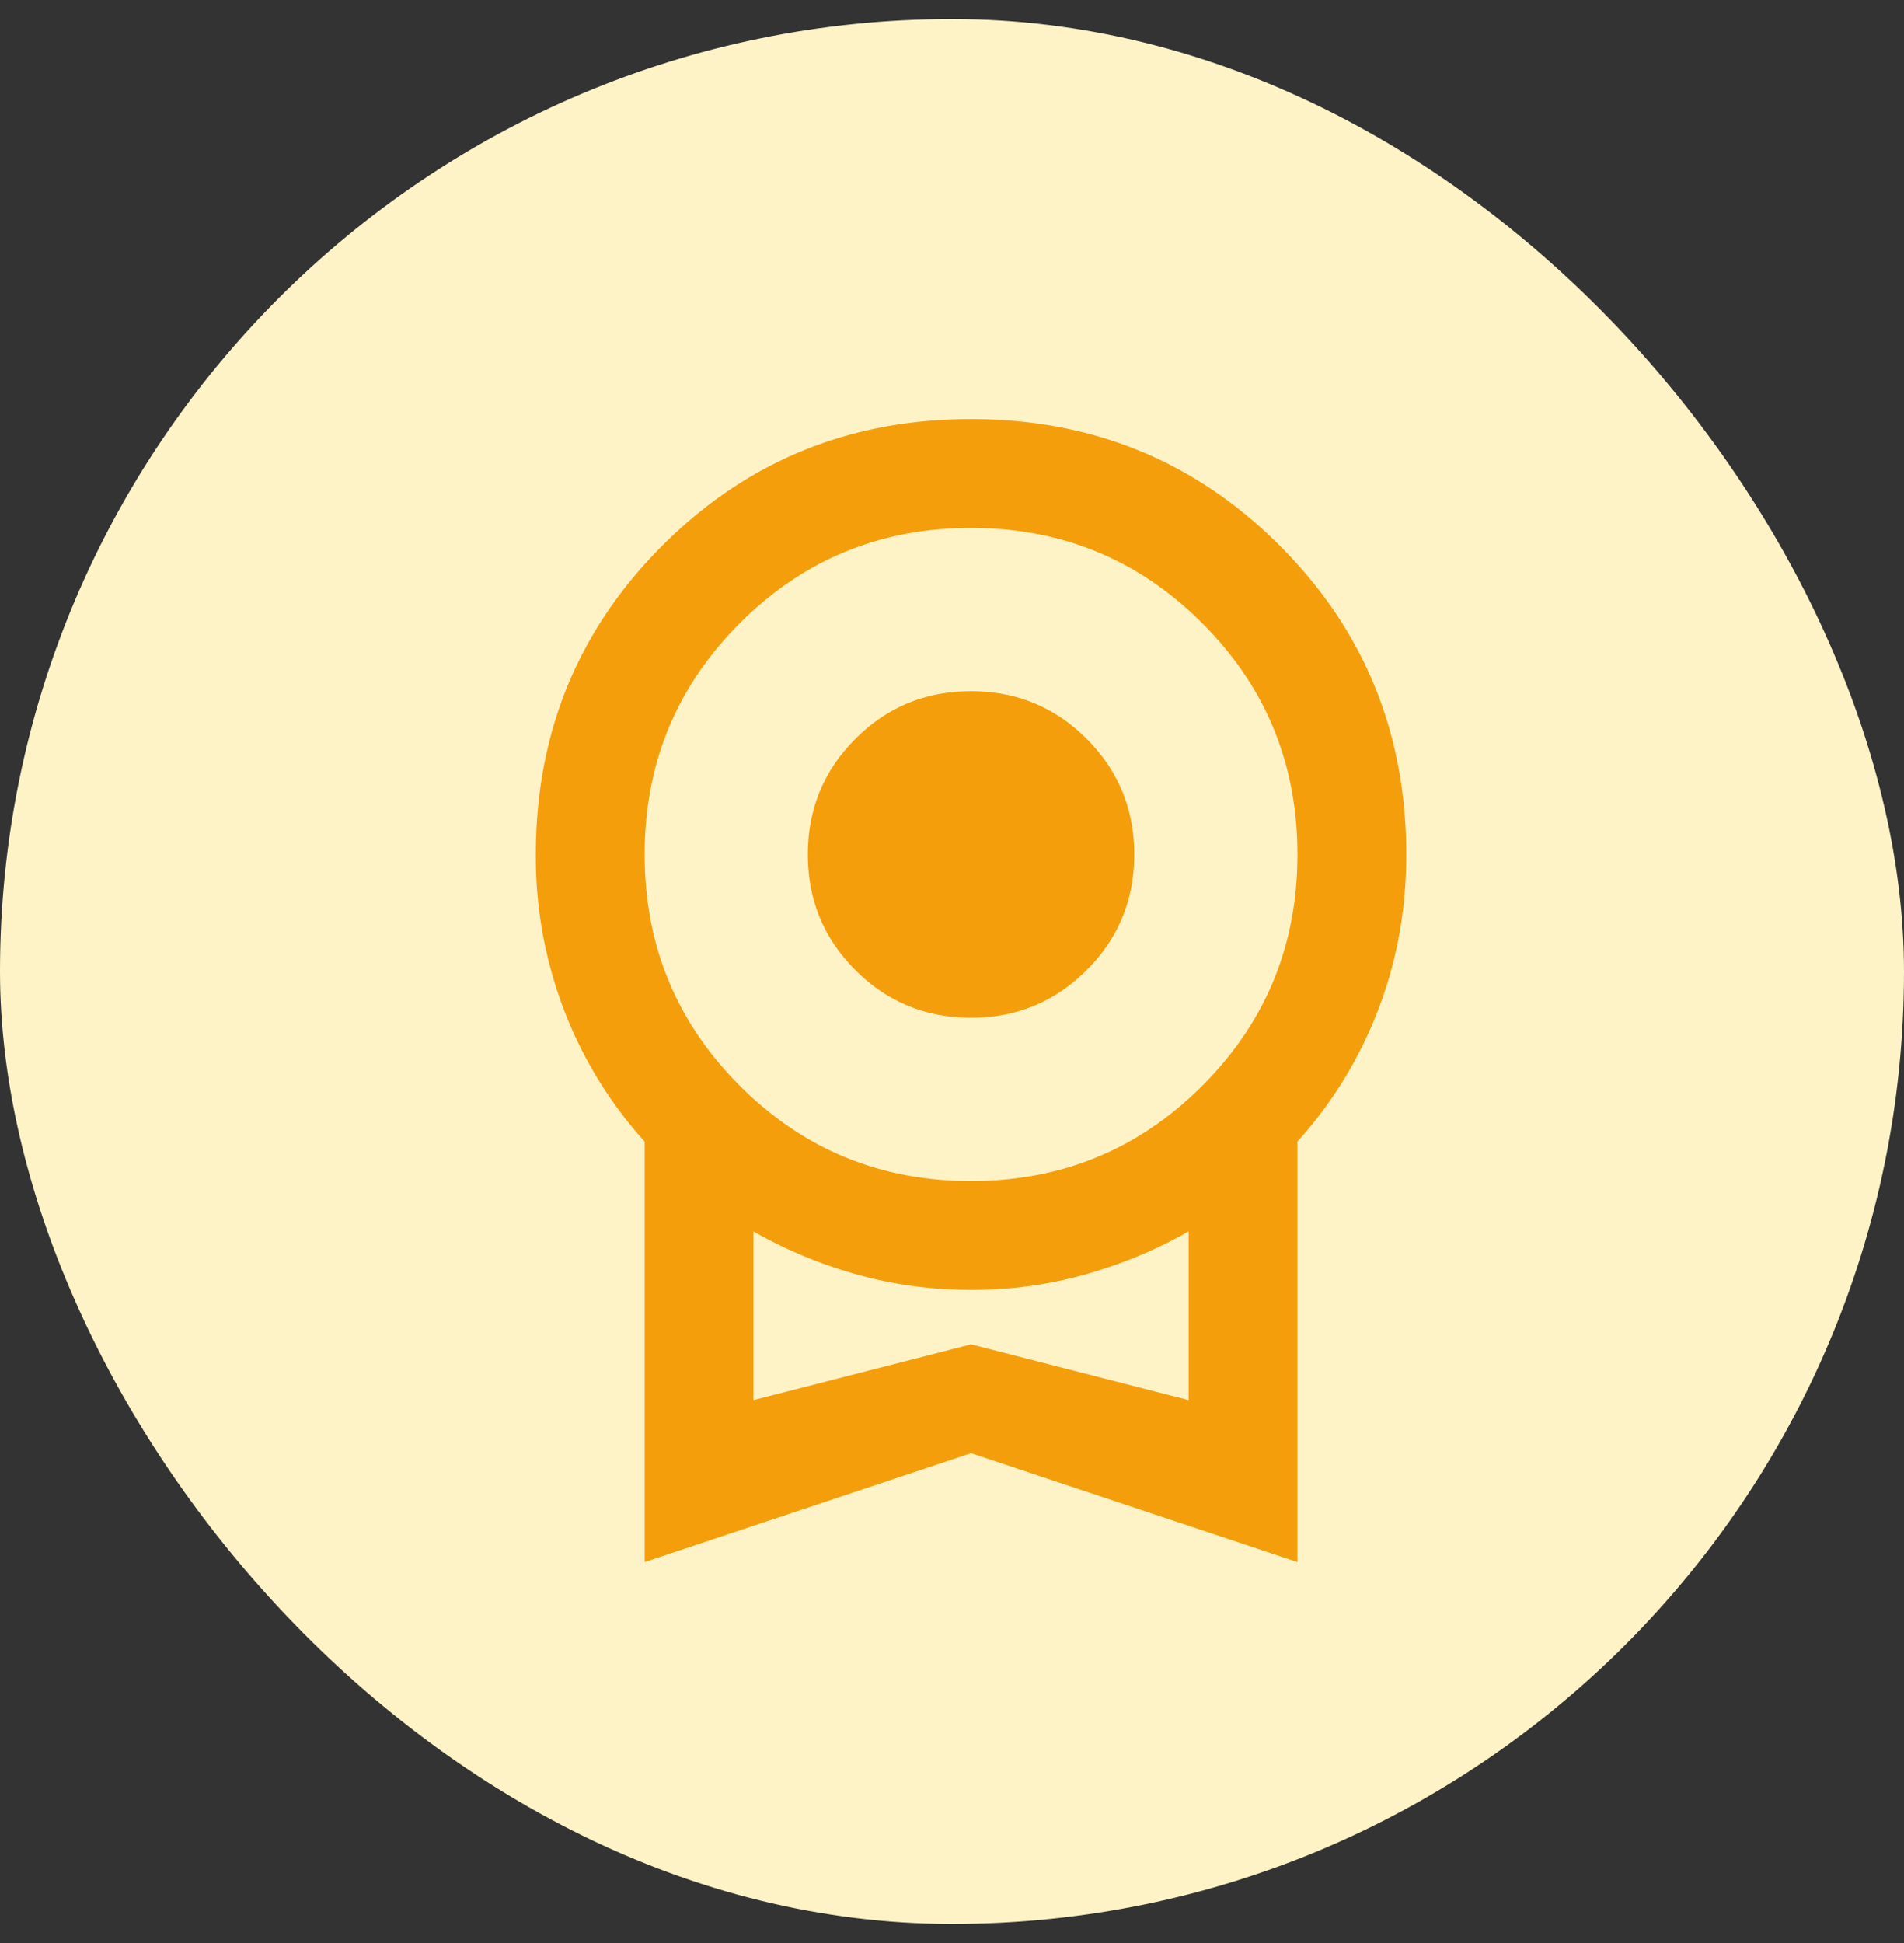
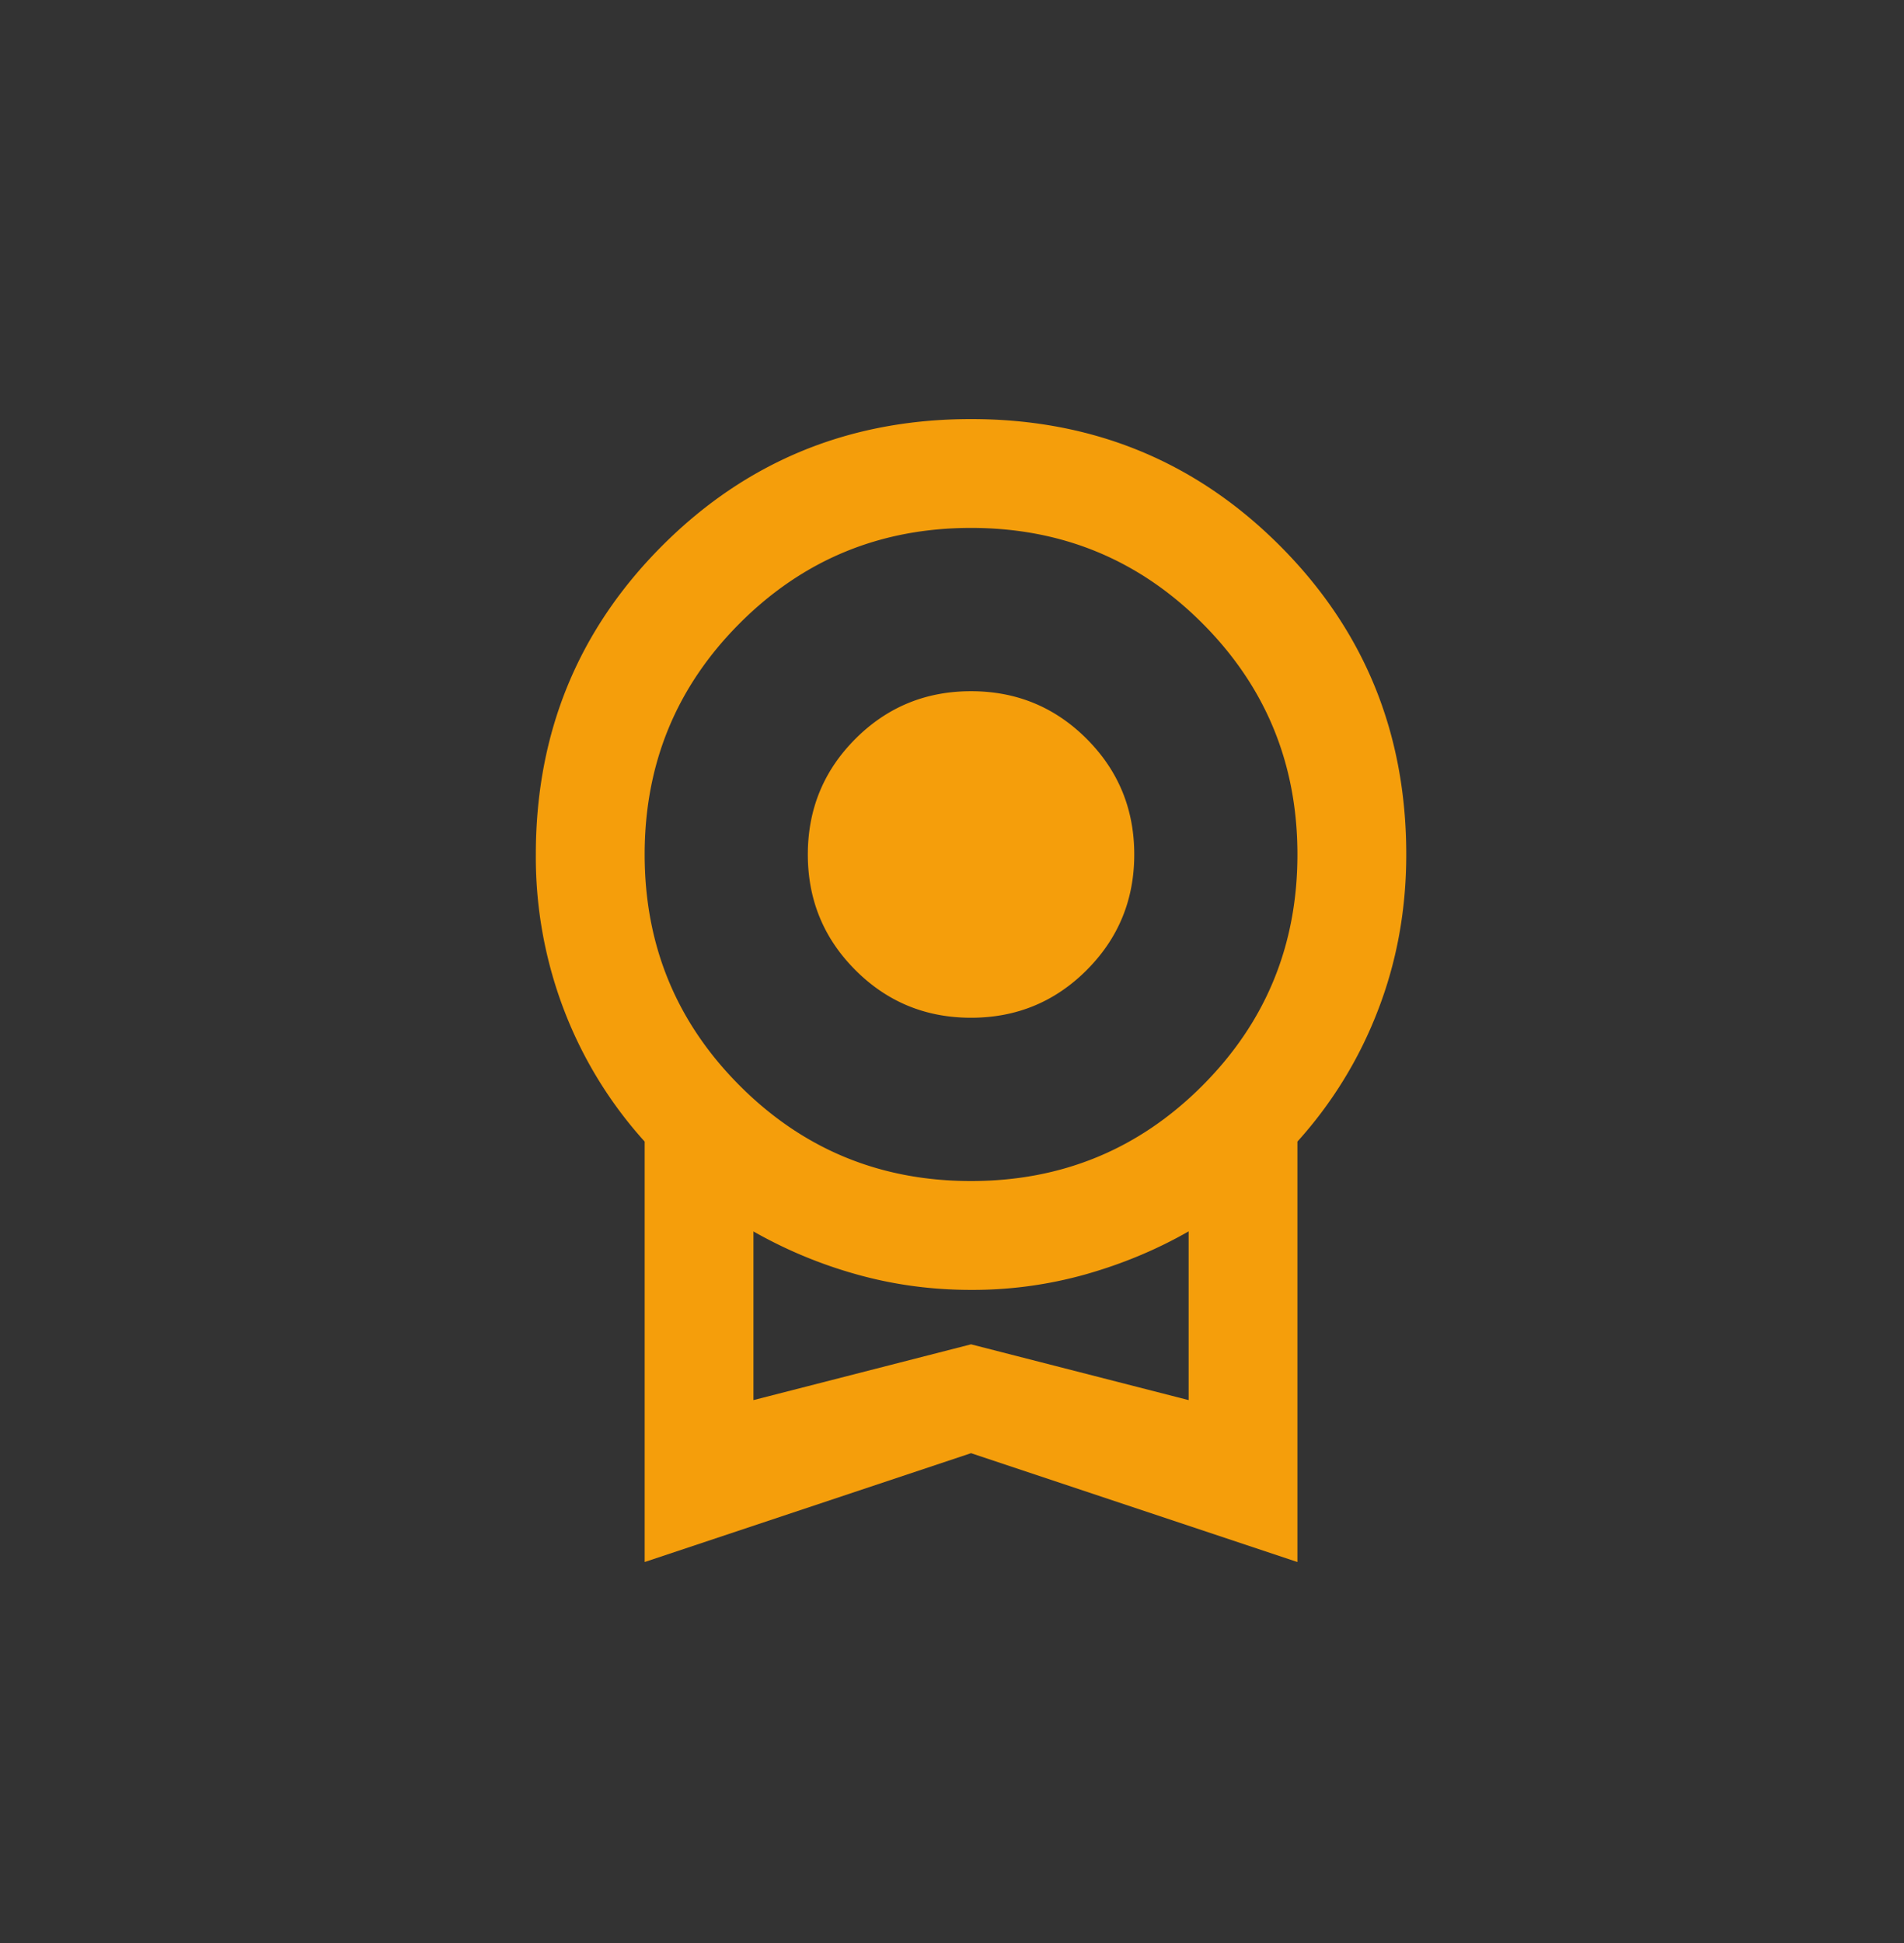
<svg xmlns="http://www.w3.org/2000/svg" width="50" height="51" fill="none">
  <rect width="100%" height="100%" fill="#333333" stroke="none" />
-   <rect y=".5" width="50" height="50" rx="25" fill="#FEF3C7" />
  <path d="M25.5 26.714c-1.19 0-2.202-.416-3.036-1.25-.833-.833-1.25-1.845-1.25-3.035 0-1.19.417-2.203 1.25-3.036.834-.834 1.846-1.25 3.036-1.25s2.202.416 3.036 1.25c.833.833 1.25 1.845 1.25 3.036 0 1.19-.417 2.202-1.25 3.035-.834.834-1.846 1.25-3.036 1.25zM16.929 41V29.964a11.01 11.01 0 0 1-2.108-3.428 11.23 11.23 0 0 1-.75-4.107c0-3.19 1.108-5.893 3.322-8.108C19.607 12.107 22.309 11 25.5 11c3.19 0 5.893 1.107 8.107 3.321 2.214 2.215 3.322 4.917 3.322 8.108 0 1.452-.25 2.821-.75 4.107a11.01 11.01 0 0 1-2.108 3.428V41L25.5 38.143 16.929 41zM25.5 31c2.38 0 4.405-.833 6.071-2.5 1.667-1.667 2.5-3.69 2.5-6.071s-.833-4.405-2.5-6.072c-1.666-1.666-3.69-2.5-6.071-2.5s-4.405.834-6.071 2.5c-1.667 1.667-2.5 3.69-2.5 6.072 0 2.38.833 4.404 2.5 6.071 1.666 1.667 3.69 2.5 6.071 2.5zm-5.714 5.75l5.714-1.464 5.714 1.464v-4.429c-.833.477-1.732.852-2.697 1.126a10.94 10.94 0 0 1-3.017.41c-1.047 0-2.053-.138-3.019-.411a11.985 11.985 0 0 1-2.695-1.123v4.427z" fill="#F59E0B" />
</svg>